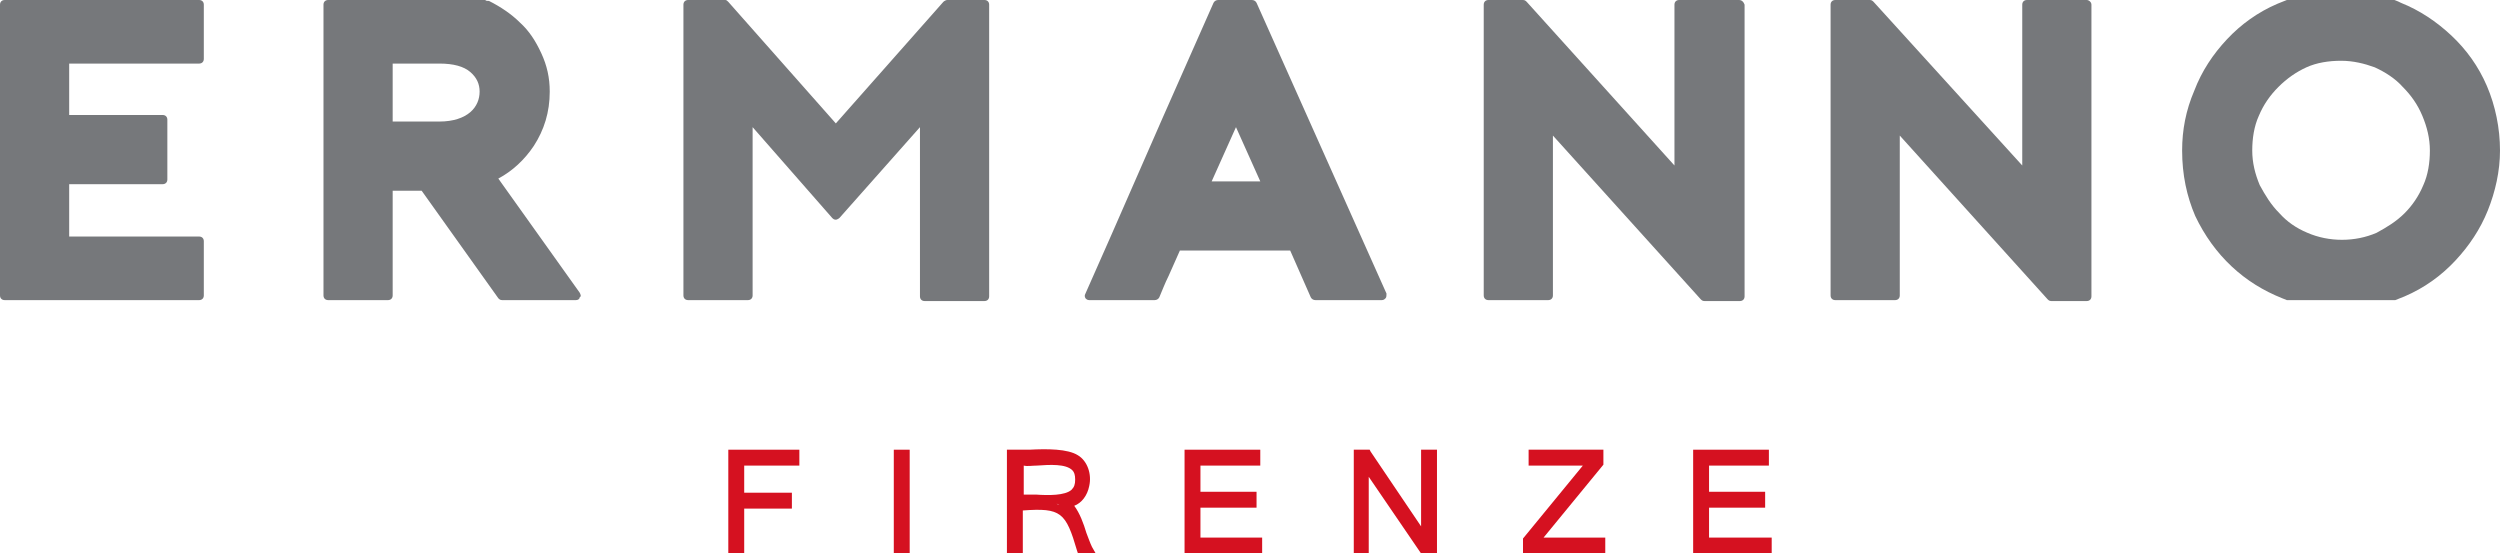
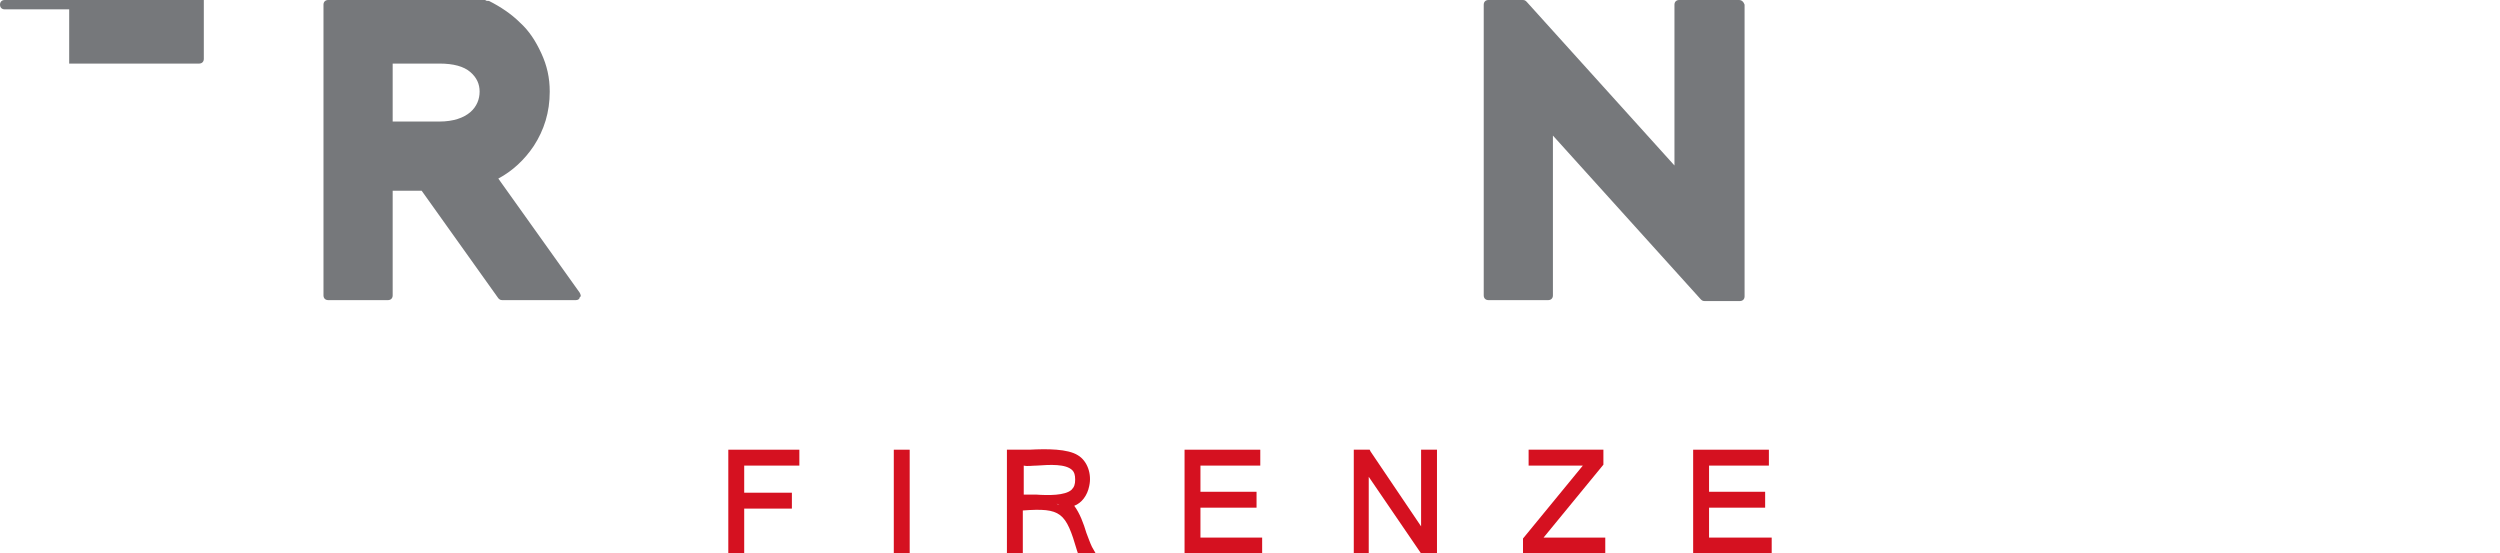
<svg xmlns="http://www.w3.org/2000/svg" version="1.1" id="Livello_1" x="0px" y="0px" viewBox="0 0 267.4 59.2" style="enable-background:new 0 0 267.4 59.2;" xml:space="preserve">
  <style type="text/css">
	.st0{clip-path:url(#SVGID_00000077305825487062784450000015306727317904193691_);}
	.st1{clip-path:url(#SVGID_00000020365958422304275570000012679523847509913013_);}
	.st2{clip-path:url(#SVGID_00000115496735214917396960000003529945600661484443_);}
	.st3{filter:url(#Adobe_OpacityMaskFilter);}
	.st4{clip-path:url(#SVGID_00000124856637283431293920000005252771008048563852_);}
	
		.st5{clip-path:url(#SVGID_00000124856637283431293920000005252771008048563852_);mask:url(#SVGID_00000043443436964802072600000006740975182772118681_);}
	.st6{opacity:0.75;clip-path:url(#SVGID_00000178920160629388614510000017428832518102526131_);fill:#FFFFFF;}
	.st7{clip-path:url(#SVGID_00000020365958422304275570000012679523847509913013_);fill:#D51120;}
	.st8{clip-path:url(#SVGID_00000075863666184558190880000012179779342211918987_);fill:#D51120;}
	.st9{clip-path:url(#SVGID_00000020365958422304275570000012679523847509913013_);fill:#76787B;}
	.st10{clip-path:url(#SVGID_00000020365958422304275570000012679523847509913013_);fill:none;stroke:#76787B;stroke-miterlimit:10;}
	.st11{clip-path:url(#SVGID_00000041274214879265581060000013367069236286778001_);fill:#76787B;}
	.st12{clip-path:url(#SVGID_00000041274214879265581060000013367069236286778001_);fill:none;stroke:#76787B;stroke-miterlimit:10;}
	.st13{clip-path:url(#SVGID_00000007411528859655164330000011818435889235808659_);}
	.st14{clip-path:url(#SVGID_00000183225461637397381120000000695980476670288788_);}
	.st15{clip-path:url(#SVGID_00000051367881041290763590000009913564536918441148_);}
	.st16{clip-path:url(#SVGID_00000070821882546870097760000008912178316211365553_);}
	.st17{clip-path:url(#SVGID_00000166654086188087931720000015467831335779198137_);}
	.st18{clip-path:url(#SVGID_00000064316244241082603850000007404558232471073203_);}
	.st19{clip-path:url(#SVGID_00000014599539574888278940000015310832932276286086_);}
	.st20{clip-path:url(#SVGID_00000128450793938195345340000011097634111506306199_);}
	.st21{clip-path:url(#SVGID_00000062914197804127185380000005452809497452993934_);}
	.st22{clip-path:url(#SVGID_00000160160307516143062510000006163318034173194402_);}
	.st23{clip-path:url(#SVGID_00000029752528331822982490000015561160161366693005_);}
	.st24{clip-path:url(#SVGID_00000128478647851983452510000006480961429540098439_);}
	.st25{clip-path:url(#SVGID_00000139983580413895994640000011567097321005922223_);}
	.st26{clip-path:url(#SVGID_00000060007345105950506700000006851443377411611292_);}
	.st27{clip-path:url(#SVGID_00000055686379533395452710000007973652671634631604_);}
	.st28{clip-path:url(#SVGID_00000110439270087920559770000012568186434889231749_);}
	.st29{clip-path:url(#SVGID_00000148621870438334635710000012870359160702620606_);}
	.st30{clip-path:url(#SVGID_00000132796057805983295020000017495213156631229851_);}
	.st31{clip-path:url(#SVGID_00000043433277916562629820000011524780011006788773_);}
	.st32{clip-path:url(#SVGID_00000074420722793082726960000017115749142127576508_);}
	.st33{clip-path:url(#SVGID_00000126309141607987177360000018077344772152977585_);}
	.st34{clip-path:url(#SVGID_00000155840629752018078400000016299615772909104556_);}
	.st35{clip-path:url(#SVGID_00000092431551117342183790000000100301092606293154_);}
	.st36{clip-path:url(#SVGID_00000096049827016170106700000005147530631069709184_);}
	.st37{clip-path:url(#SVGID_00000001646162016652117380000008385895196438518928_);}
	.st38{clip-path:url(#SVGID_00000135652451943525194380000000678191502722834593_);}
	.st39{clip-path:url(#SVGID_00000067916052378495601130000004519437442606999223_);}
	.st40{clip-path:url(#SVGID_00000083793744634205071740000001154298184448817826_);}
	.st41{clip-path:url(#SVGID_00000127018451795831176680000007825998959920259474_);}
	.st42{clip-path:url(#SVGID_00000069393883354775073690000006709667414482487960_);}
	.st43{clip-path:url(#SVGID_00000121965180162378838160000000115050409357126832_);}
	.st44{clip-path:url(#SVGID_00000169549026424970303040000006178441652193162934_);}
	.st45{clip-path:url(#SVGID_00000121253455324496207280000017228591338237780879_);}
	.st46{clip-path:url(#SVGID_00000120522206211235988020000013371142239089236153_);}
	.st47{clip-path:url(#SVGID_00000154399217776689390410000017828516362273802372_);}
	.st48{clip-path:url(#SVGID_00000178907671232146821790000002224775828291614623_);}
	.st49{clip-path:url(#SVGID_00000052807247998024947260000010264981306971603880_);}
	.st50{clip-path:url(#SVGID_00000182514761560788514140000010363923678834452614_);}
	.st51{clip-path:url(#SVGID_00000010995683866828720450000001424065066095184276_);}
	.st52{clip-path:url(#SVGID_00000165224539221211448590000002870913784991354802_);}
	.st53{clip-path:url(#SVGID_00000159434942531687186200000001023396466553036980_);}
	.st54{clip-path:url(#SVGID_00000008118463428068914250000011630711480831632291_);}
	.st55{clip-path:url(#SVGID_00000126323199610200481450000001317272358630037403_);}
	.st56{clip-path:url(#SVGID_00000170242987816574080810000015035860196838497705_);}
	.st57{clip-path:url(#SVGID_00000023971529900250041870000012582920769958234296_);}
	.st58{clip-path:url(#SVGID_00000035500293393016096170000010326334156934108327_);}
	.st59{clip-path:url(#SVGID_00000107586627067229012890000015508268513826460586_);}
	.st60{clip-path:url(#SVGID_00000086687647108656431420000017931929766595652748_);}
	.st61{clip-path:url(#SVGID_00000122711914395023411260000012916209403775539365_);}
	.st62{clip-path:url(#SVGID_00000014599249189972187360000017759556584266704831_);}
	.st63{clip-path:url(#SVGID_00000173861331065980857290000012411505437371384717_);}
	.st64{clip-path:url(#SVGID_00000060007762234823098890000001316716817200051877_);}
	.st65{clip-path:url(#SVGID_00000077291375680183618690000016910686716456816275_);}
	.st66{clip-path:url(#SVGID_00000129169067012978147630000009088458472644432822_);}
	.st67{clip-path:url(#SVGID_00000090995825140671220770000005420752764796333235_);}
	.st68{clip-path:url(#SVGID_00000017487811136134133660000010027004844504493229_);}
	.st69{clip-path:url(#SVGID_00000035503776240684859490000014710210115458753445_);}
	.st70{clip-path:url(#SVGID_00000031179733446831069470000014967240718040681113_);}
	.st71{clip-path:url(#SVGID_00000103959293203978511310000002305215869249822626_);}
	.st72{clip-path:url(#SVGID_00000003826999319669343980000010870128298442337969_);}
	.st73{clip-path:url(#SVGID_00000070099159503227927930000010356271265268374914_);}
	.st74{clip-path:url(#SVGID_00000183942682847755374550000000433849682151309701_);}
	.st75{clip-path:url(#SVGID_00000132787457776844644570000017316092404331872180_);}
	.st76{clip-path:url(#SVGID_00000062190585263488391750000006049466433422417827_);}
	.st77{clip-path:url(#SVGID_00000064344320448168463040000018392397664401771166_);}
	.st78{clip-path:url(#SVGID_00000012460712197940283130000010825325767267800763_);}
	.st79{clip-path:url(#SVGID_00000152966470778591768110000014927731990332898741_);}
	.st80{clip-path:url(#SVGID_00000102543141440246952150000005550979893858611846_);}
	.st81{clip-path:url(#SVGID_00000134938646959070779480000016570121408570602117_);}
	.st82{clip-path:url(#SVGID_00000131350295094031277580000016617880348084813717_);}
	.st83{clip-path:url(#SVGID_00000116953863297216530560000017559552316531113395_);}
	.st84{clip-path:url(#SVGID_00000048465683445089213500000008781409778272754859_);}
	.st85{clip-path:url(#SVGID_00000083804146469668027130000009242506596666909579_);}
	.st86{clip-path:url(#SVGID_00000000209182978144852150000012537833160284188070_);}
	.st87{clip-path:url(#SVGID_00000022540919798741726400000018382652476191635856_);}
	.st88{clip-path:url(#SVGID_00000045610084535095934320000011634328711366751390_);}
	.st89{clip-path:url(#SVGID_00000098184729434528793460000007173108940971922308_);}
	.st90{clip-path:url(#SVGID_00000173877726251319558510000004333803797953239441_);}
	.st91{clip-path:url(#SVGID_00000090990461485988293130000007994965617164498587_);}
	.st92{clip-path:url(#SVGID_00000152947625273746410510000014685120821964793750_);}
	.st93{clip-path:url(#SVGID_00000075135442183720603160000015196048012877569970_);}
	.st94{clip-path:url(#SVGID_00000041259910879755978690000002095651978915233161_);}
	.st95{clip-path:url(#SVGID_00000083768119828520769080000011584531135023156906_);}
	.st96{clip-path:url(#SVGID_00000035494731741881183810000007570547886061675164_);}
	.st97{clip-path:url(#SVGID_00000086663308719329885010000013222734898575103124_);}
	.st98{clip-path:url(#SVGID_00000023239880182225985080000002502066620461546913_);}
	.st99{clip-path:url(#SVGID_00000053546549334731037450000013102056748855266200_);}
	.st100{clip-path:url(#SVGID_00000096053694021382411520000018390319143506548877_);}
	.st101{clip-path:url(#SVGID_00000023272957062547509940000010169453679169803404_);}
	.st102{clip-path:url(#SVGID_00000054982589739796106680000000036947642980563377_);}
	.st103{clip-path:url(#SVGID_00000088130781734306714150000017043113267119617213_);}
	.st104{clip-path:url(#SVGID_00000116929881509509097840000014384737273360602771_);}
	.st105{clip-path:url(#SVGID_00000003091988516348552840000012262086728927441312_);}
	.st106{filter:url(#Adobe_OpacityMaskFilter_00000116206574958839325870000011133441212544715451_);}
	.st107{clip-path:url(#SVGID_00000029040079551200607760000002091714126358061497_);}
	
		.st108{clip-path:url(#SVGID_00000029040079551200607760000002091714126358061497_);mask:url(#SVGID_00000097459400606658546660000002012539404451061181_);}
	.st109{clip-path:url(#SVGID_00000041280425633188994310000011759405582075469955_);fill:#FFFFFF;}
	.st110{clip-path:url(#SVGID_00000088130781734306714150000017043113267119617213_);fill:#D51120;}
	.st111{clip-path:url(#SVGID_00000156570740257763835680000016759139661100742294_);fill:#D51120;}
	.st112{clip-path:url(#SVGID_00000088130781734306714150000017043113267119617213_);fill:#76787B;}
	
		.st113{clip-path:url(#SVGID_00000088130781734306714150000017043113267119617213_);fill:none;stroke:#76787B;stroke-miterlimit:10;}
	.st114{clip-path:url(#SVGID_00000147184608611761877990000014965179551120310147_);fill:#76787B;}
	
		.st115{clip-path:url(#SVGID_00000147184608611761877990000014965179551120310147_);fill:none;stroke:#76787B;stroke-miterlimit:10;}
	.st116{clip-path:url(#SVGID_00000123438197715301697230000016700699569851462574_);}
	.st117{clip-path:url(#SVGID_00000181794074414965061540000010767344029179960459_);}
	.st118{fill:#D51120;}
	.st119{fill:#76787B;}
</style>
  <g>
    <g>
      <polygon class="st118" points="79.6,59.2 77.9,59.2 77.9,48.1 85.5,48.1 85.5,49.8 79.6,49.8 79.6,52.7 84.7,52.7 84.7,54.4     79.6,54.4" />
      <rect x="95.6" y="48.1" class="st118" width="1.7" height="11.1" />
      <g>
        <path class="st118" d="M109.6,52.9c0.4,0,0.8,0,1.2,0c1.4,0.1,3.1,0.1,3.8-0.5c0.3-0.3,0.4-0.6,0.4-1.1c0-0.5-0.1-0.8-0.3-1     c-0.7-0.7-2.4-0.6-3.8-0.5c-0.5,0-1,0.1-1.4,0v3.1C109.5,52.9,109.5,52.9,109.6,52.9 M113,53.9c0.1,0,0.2,0.1,0.3,0.1l-0.2-0.1     C113.1,53.9,113.1,53.9,113,53.9 M117.2,59.2h-1.9l-0.1-0.3c-1.2-4.1-1.7-4.6-5.8-4.3v4.6h-1.7V48.1l0.5,0c0.5,0,1.2,0,1.9,0     c1.9-0.1,4.1-0.1,5.2,0.6c1,0.6,1.5,2,1.2,3.3c-0.2,1-0.8,1.8-1.6,2.1c0.6,0.8,1,1.9,1.3,2.9c0.2,0.5,0.4,1.1,0.6,1.5L117.2,59.2     z" />
      </g>
      <polygon class="st118" points="135,59.2 126.7,59.2 126.7,48.1 134.8,48.1 134.8,49.8 128.4,49.8 128.4,52.6 134.4,52.6     134.4,54.3 128.4,54.3 128.4,57.5 135,57.5" />
      <polyline class="st118" points="145.6,48.1 146.5,48.1 146.6,48.3 152,56.3 152,48.1 153.7,48.1 153.7,59.2 152.9,59.2     152.9,59.2 152.8,59.2 152,59.2 146.4,51 146.4,59.2 144.8,59.2 144.8,48.1 145.5,48.1" />
      <polygon class="st118" points="171.7,59.2 162.9,59.2 162.9,57.6 169.3,49.8 163.5,49.8 163.5,48.1 171.5,48.1 171.5,49.7     165.1,57.5 171.7,57.5" />
      <polygon class="st118" points="189.5,59.2 181.1,59.2 181.1,48.1 189.2,48.1 189.2,49.8 182.8,49.8 182.8,52.6 188.8,52.6     188.8,54.3 182.8,54.3 182.8,57.5 189.5,57.5" />
    </g>
    <g>
-       <path class="st119" d="M223.2,0h-6.4c-0.3,0-0.5,0.2-0.5,0.5v17.2L200.4,0.2c-0.1-0.1-0.2-0.2-0.4-0.2h-3.7    c-0.3,0-0.5,0.2-0.5,0.5v31.1c0,0.3,0.2,0.5,0.5,0.5h6.4c0.3,0,0.5-0.2,0.5-0.5V14.5L219,32c0.1,0.1,0.2,0.2,0.4,0.2h3.8    c0.3,0,0.5-0.2,0.5-0.5V0.5C223.7,0.2,223.4,0,223.2,0z" />
      <path class="st119" d="M186,0h-6.4c-0.3,0-0.5,0.2-0.5,0.5v17.2L163.3,0.2c-0.1-0.1-0.2-0.2-0.4-0.2h-3.7c-0.3,0-0.5,0.2-0.5,0.5    v31.1c0,0.3,0.2,0.5,0.5,0.5h6.4c0.3,0,0.5-0.2,0.5-0.5V14.5L181.9,32c0.1,0.1,0.2,0.2,0.4,0.2h3.8c0.3,0,0.5-0.2,0.5-0.5V0.5    C186.5,0.2,186.3,0,186,0z" />
-       <path class="st119" d="M21.3,6.8c0.3,0,0.5-0.2,0.5-0.5V0.5c0-0.3-0.2-0.5-0.5-0.5H0.5C0.2,0,0,0.2,0,0.5v31.1    c0,0.3,0.2,0.5,0.5,0.5h20.8c0.3,0,0.5-0.2,0.5-0.5v-5.8c0-0.3-0.2-0.5-0.5-0.5H7.4v-5.6h10c0.3,0,0.5-0.2,0.5-0.5v-6.4    c0-0.3-0.2-0.5-0.5-0.5h-10V6.8H21.3z" />
+       <path class="st119" d="M21.3,6.8c0.3,0,0.5-0.2,0.5-0.5V0.5c0-0.3-0.2-0.5-0.5-0.5H0.5C0.2,0,0,0.2,0,0.5c0,0.3,0.2,0.5,0.5,0.5h20.8c0.3,0,0.5-0.2,0.5-0.5v-5.8c0-0.3-0.2-0.5-0.5-0.5H7.4v-5.6h10c0.3,0,0.5-0.2,0.5-0.5v-6.4    c0-0.3-0.2-0.5-0.5-0.5h-10V6.8H21.3z" />
      <path class="st119" d="M62,31.3l-8.7-12.2c1.5-0.8,2.8-2,3.8-3.5c1.1-1.7,1.7-3.6,1.7-5.8c0-1.5-0.3-2.8-0.9-4.1    c-0.6-1.3-1.3-2.4-2.3-3.3c-0.9-0.9-2.1-1.7-3.3-2.3C52.1,0.1,52,0.1,51.9,0c-0.1,0-0.1,0-0.2,0H35.1c-0.3,0-0.5,0.2-0.5,0.5v31.1    c0,0.3,0.2,0.5,0.5,0.5h6.4c0.3,0,0.5-0.2,0.5-0.5V20.4h3.1l8.2,11.5c0.1,0.1,0.2,0.2,0.4,0.2h7.9c0.2,0,0.4-0.1,0.4-0.3    C62.2,31.7,62.1,31.5,62,31.3z M42,6.8h5c1.5,0,2.6,0.3,3.3,0.9c0.7,0.6,1,1.3,1,2.1c0,0.8-0.3,1.6-1,2.2C49.6,12.6,48.5,13,47,13    h-5V6.8z" />
-       <path class="st119" d="M148.3,31.4L134.4,0.3c-0.1-0.2-0.3-0.3-0.5-0.3h-3.6c-0.2,0-0.4,0.1-0.5,0.3l-2.7,6.1    c-3.7,8.3-7.3,16.7-11,25c-0.1,0.2-0.1,0.3,0,0.5c0.1,0.1,0.2,0.2,0.4,0.2h7c0.2,0,0.4-0.1,0.5-0.3c0.3-0.7,0.6-1.5,1-2.3    c0.4-0.9,0.8-1.8,1.2-2.7H138l2.2,5c0.1,0.2,0.3,0.3,0.5,0.3h7.1c0.2,0,0.3-0.1,0.4-0.2C148.3,31.8,148.3,31.6,148.3,31.4z     M129.6,19.4l2.6-5.8l2.6,5.8H129.6z" />
-       <path class="st119" d="M266,9.2c-0.9-2.1-2.2-3.9-3.8-5.4c-1.6-1.5-3.4-2.7-5.4-3.5c-0.2-0.1-0.4-0.2-0.7-0.3c-0.1,0-0.1,0-0.2,0    h-11.1c-0.1,0-0.1,0-0.2,0c-0.3,0.1-0.7,0.3-1,0.4c-2.1,0.9-3.9,2.2-5.4,3.8c-1.5,1.6-2.7,3.4-3.5,5.5c-0.9,2.1-1.3,4.2-1.3,6.4    c0,2.6,0.5,4.9,1.4,7c1,2.1,2.3,3.9,3.9,5.4c1.6,1.5,3.4,2.6,5.4,3.4l0.5,0.2c0.1,0,0.1,0,0.2,0h11.2c0.1,0,0.1,0,0.2,0    c0.3-0.1,0.7-0.3,1-0.4c2.1-0.9,3.9-2.2,5.4-3.8c1.5-1.6,2.7-3.4,3.5-5.4c0.8-2,1.3-4.2,1.3-6.4C267.4,13.7,266.9,11.3,266,9.2z     M246.8,24.9c-1.2-0.5-2.2-1.2-3-2.1c-0.9-0.9-1.5-1.9-2.1-3c-0.5-1.2-0.8-2.4-0.8-3.7c0-1.3,0.2-2.6,0.7-3.7    c0.5-1.2,1.2-2.2,2.1-3.1c0.9-0.9,1.9-1.6,3-2.1c1.1-0.5,2.4-0.7,3.7-0.7c1.3,0,2.5,0.3,3.6,0.7c1.1,0.5,2.2,1.2,3,2.1    c0.9,0.9,1.6,1.9,2.1,3.1c0.5,1.2,0.8,2.4,0.8,3.7c0,1.3-0.2,2.6-0.7,3.7c-0.5,1.2-1.2,2.2-2,3c-0.9,0.9-1.9,1.5-3,2.1    C251.9,25.9,249.1,25.9,246.8,24.9z" />
-       <path class="st119" d="M105.3,0h-4c-0.1,0-0.3,0.1-0.4,0.2l-11.5,13l-11.5-13C77.8,0.1,77.7,0,77.6,0h-4c-0.3,0-0.5,0.2-0.5,0.5    v31.1c0,0.3,0.2,0.5,0.5,0.5H80c0.3,0,0.5-0.2,0.5-0.5V13.6l8.5,9.7c0.1,0.1,0.2,0.2,0.4,0.2c0,0,0,0,0,0c0.1,0,0.3-0.1,0.4-0.2    l8.6-9.7v18.1c0,0.3,0.2,0.5,0.5,0.5h6.4c0.3,0,0.5-0.2,0.5-0.5V0.5C105.8,0.2,105.6,0,105.3,0z" />
    </g>
  </g>
</svg>